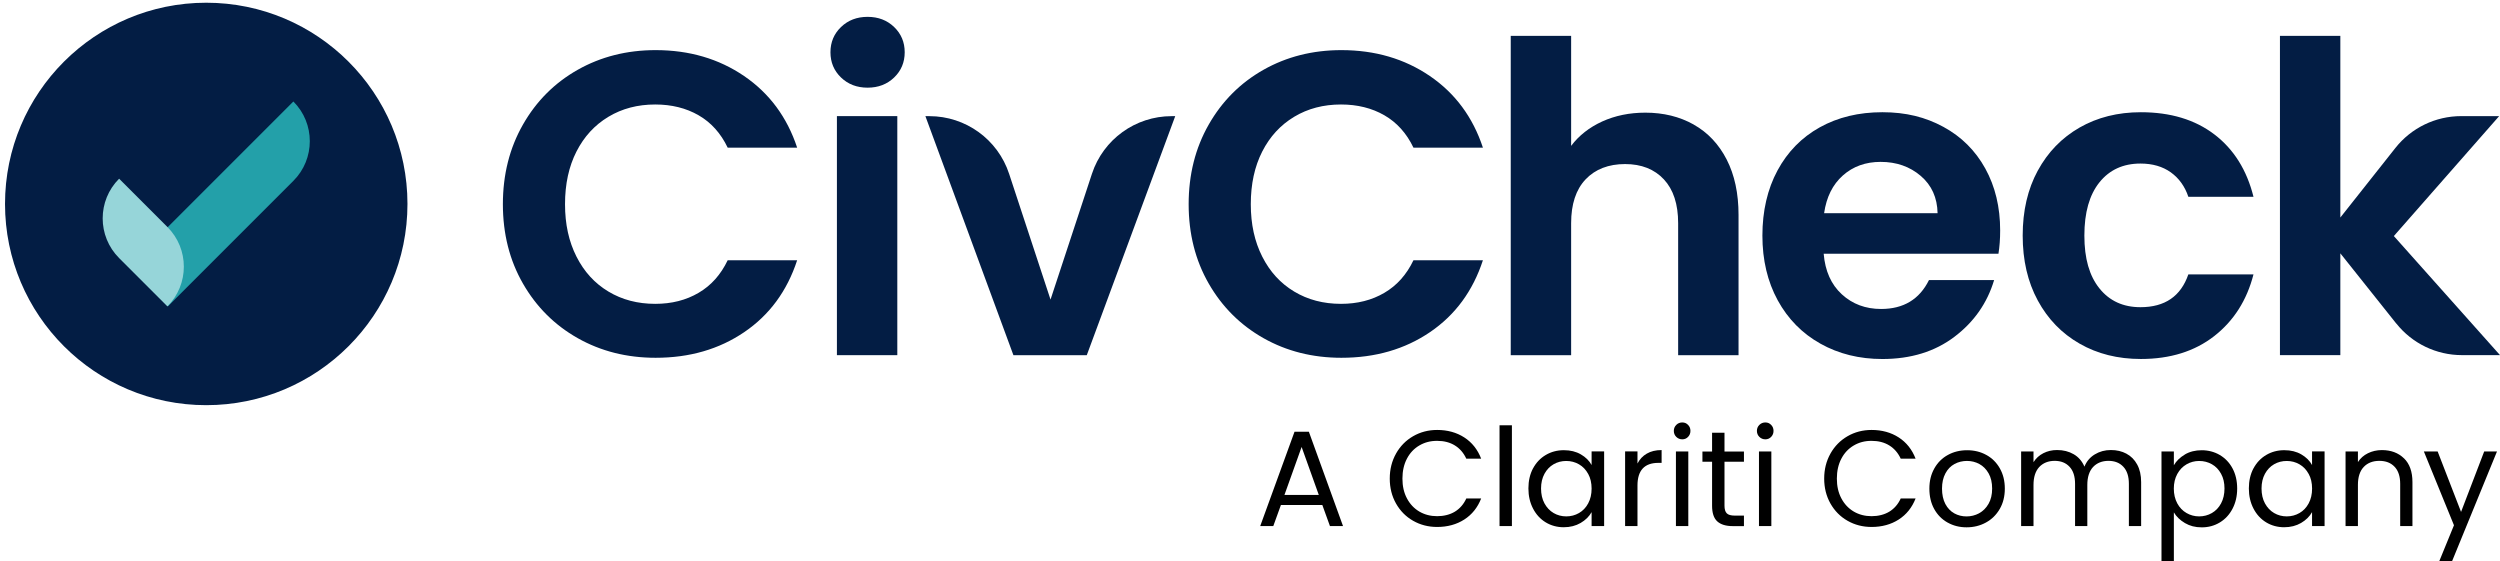
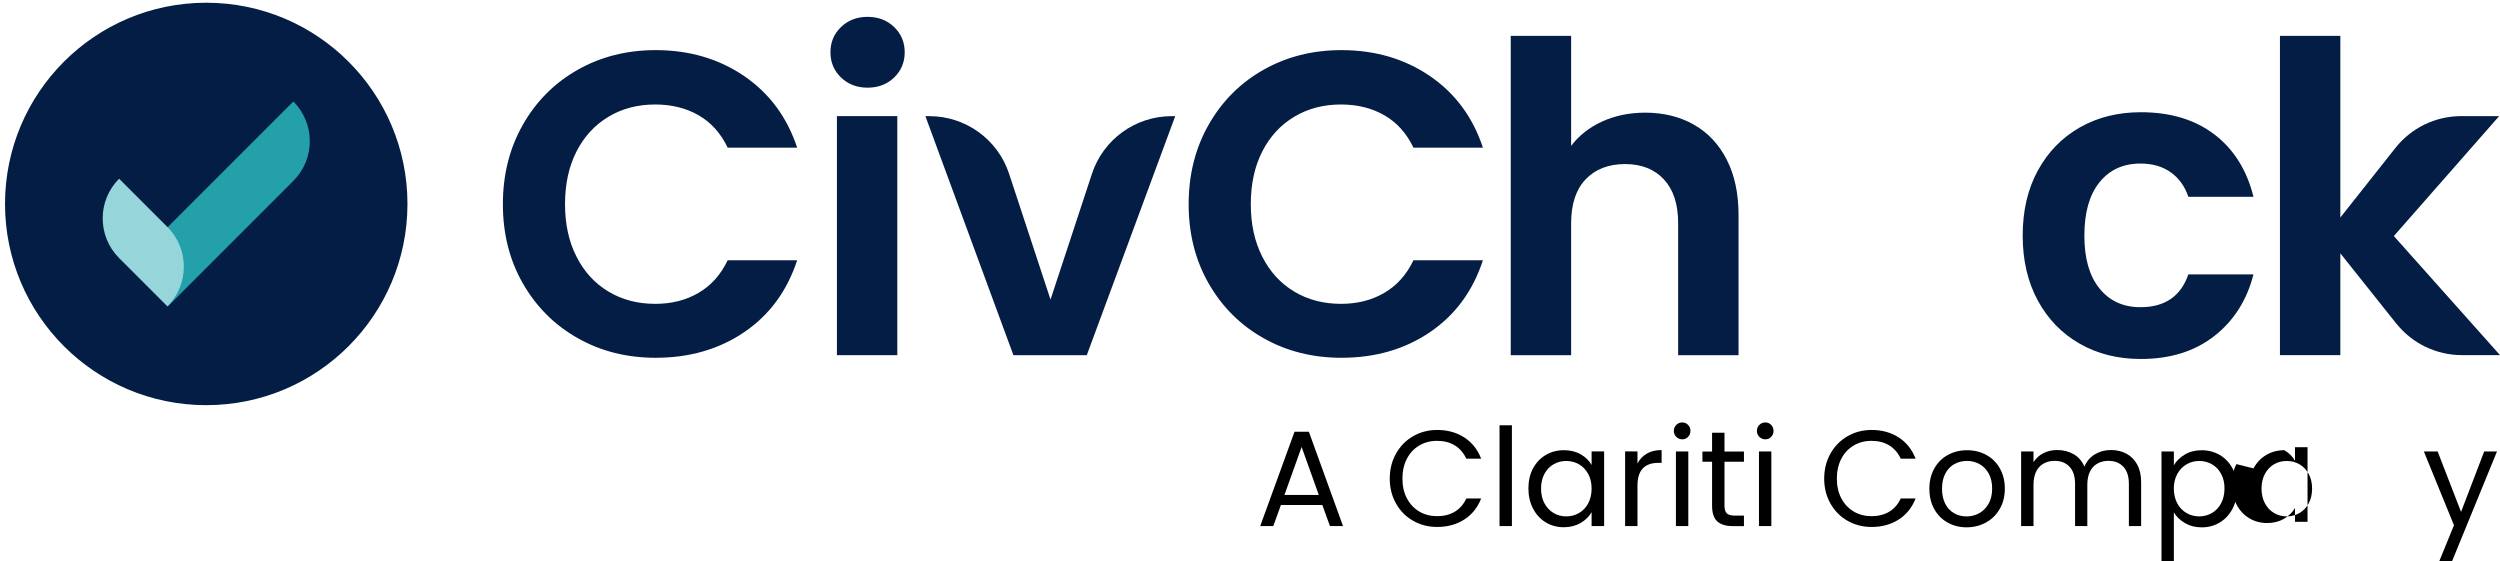
<svg xmlns="http://www.w3.org/2000/svg" id="Layer_1" data-name="Layer 1" viewBox="0 0 642.45 144.29">
  <defs>
    <style>
      .cls-1 {
        fill: #23a0a9;
      }

      .cls-2 {
        fill: #96d5d9;
      }

      .cls-3 {
        fill: #031d44;
      }
    </style>
  </defs>
  <circle class="cls-3" cx="53" cy="52.41" r="51.71" />
  <g>
    <path class="cls-1" d="M43.13,78.74h0c-5.63-5.63-5.63-14.77,0-20.4l32.26-32.26h0c5.63,5.63,5.63,14.77,0,20.4l-32.26,32.26Z" />
    <path class="cls-2" d="M43.02,78.73h0s-12.41-12.41-12.41-12.41c-5.63-5.63-5.63-14.77,0-20.4h0s12.41,12.41,12.41,12.41c5.63,5.63,5.63,14.77,0,20.4Z" />
  </g>
  <path class="cls-3" d="M134.39,32.01c3.44-6.02,8.13-10.72,14.08-14.08,5.95-3.36,12.62-5.05,20.01-5.05,8.65,0,16.23,2.22,22.73,6.65,6.5,4.43,11.05,10.57,13.64,18.41h-17.85c-1.77-3.7-4.27-6.47-7.48-8.32-3.22-1.85-6.93-2.77-11.14-2.77-4.51,0-8.52,1.05-12.03,3.16-3.51,2.11-6.25,5.08-8.21,8.93-1.96,3.85-2.94,8.35-2.94,13.53s.98,9.59,2.94,13.47c1.96,3.88,4.69,6.87,8.21,8.98,3.51,2.11,7.52,3.16,12.03,3.16,4.21,0,7.93-.94,11.14-2.83,3.22-1.88,5.71-4.67,7.48-8.37h17.85c-2.59,7.91-7.11,14.06-13.58,18.46-6.47,4.4-14.06,6.6-22.79,6.6-7.39,0-14.06-1.68-20.01-5.04-5.95-3.36-10.64-8.04-14.08-14.03-3.44-5.99-5.16-12.79-5.16-20.4s1.72-14.43,5.16-20.46Z" />
  <path class="cls-3" d="M216.13,19.92c-1.81-1.74-2.72-3.9-2.72-6.49s.91-4.75,2.72-6.49c1.81-1.74,4.08-2.61,6.82-2.61s5.01.87,6.82,2.61c1.81,1.74,2.72,3.9,2.72,6.49s-.91,4.75-2.72,6.49c-1.81,1.74-4.08,2.61-6.82,2.61s-5.01-.87-6.82-2.61Z" />
  <rect class="cls-3" x="215.07" y="29.84" width="15.52" height="61.43" />
  <path class="cls-3" d="M269.97,76.97l10.64-32.31c2.91-8.84,11.17-14.81,20.48-14.81h.92l-22.73,61.43h-18.85l-22.62-61.43h1.03c9.31,0,17.57,5.97,20.48,14.81l10.64,32.31Z" />
  <path class="cls-3" d="M310.62,32.01c3.44-6.02,8.13-10.72,14.08-14.08,5.95-3.36,12.62-5.05,20.01-5.05,8.65,0,16.23,2.22,22.73,6.65,6.5,4.43,11.05,10.57,13.64,18.41h-17.85c-1.77-3.7-4.27-6.47-7.48-8.32-3.22-1.85-6.93-2.77-11.14-2.77-4.51,0-8.52,1.05-12.03,3.16-3.51,2.11-6.25,5.08-8.21,8.93-1.96,3.85-2.94,8.35-2.94,13.53s.98,9.59,2.94,13.47c1.96,3.88,4.69,6.87,8.21,8.98,3.51,2.11,7.52,3.16,12.03,3.16,4.21,0,7.93-.94,11.14-2.83,3.22-1.88,5.71-4.67,7.48-8.37h17.85c-2.59,7.91-7.11,14.06-13.58,18.46-6.47,4.4-14.06,6.6-22.79,6.6-7.39,0-14.06-1.68-20.01-5.04-5.95-3.36-10.64-8.04-14.08-14.03-3.44-5.99-5.16-12.79-5.16-20.4s1.72-14.43,5.16-20.46Z" />
  <path class="cls-3" d="M435.24,32.01c3.62,2.03,6.45,5.03,8.48,8.98,2.03,3.96,3.05,8.7,3.05,14.25v36.04h-15.52v-33.93c0-4.88-1.22-8.63-3.66-11.25-2.44-2.62-5.77-3.94-9.98-3.94s-7.67,1.31-10.15,3.94c-2.48,2.62-3.71,6.38-3.71,11.25v33.93h-15.52V9.22h15.52v28.27c2-2.66,4.66-4.75,7.98-6.27,3.33-1.51,7.02-2.27,11.09-2.27,4.66,0,8.8,1.02,12.42,3.05Z" />
-   <path class="cls-3" d="M513.56,65.21h-44.91c.37,4.43,1.92,7.91,4.66,10.42,2.73,2.51,6.1,3.77,10.09,3.77,5.77,0,9.87-2.48,12.31-7.43h16.74c-1.77,5.91-5.17,10.78-10.2,14.58-5.03,3.81-11.2,5.71-18.52,5.71-5.91,0-11.22-1.31-15.91-3.94-4.69-2.62-8.35-6.34-10.98-11.14-2.62-4.8-3.94-10.35-3.94-16.63s1.29-11.94,3.88-16.74c2.59-4.8,6.21-8.5,10.87-11.09,4.66-2.59,10.02-3.88,16.08-3.88s11.07,1.26,15.69,3.77c4.62,2.51,8.21,6.08,10.76,10.7,2.55,4.62,3.82,9.92,3.82,15.91,0,2.22-.15,4.21-.44,5.99ZM497.92,54.79c-.08-3.99-1.52-7.19-4.33-9.59-2.81-2.4-6.25-3.6-10.31-3.6-3.84,0-7.08,1.16-9.7,3.49-2.62,2.33-4.23,5.56-4.82,9.7h29.16Z" />
  <path class="cls-3" d="M523.66,43.87c2.59-4.77,6.17-8.46,10.75-11.09,4.58-2.62,9.83-3.94,15.74-3.94,7.61,0,13.92,1.9,18.91,5.71,4.99,3.81,8.33,9.15,10.04,16.02h-16.74c-.89-2.66-2.39-4.75-4.49-6.27-2.11-1.51-4.71-2.27-7.82-2.27-4.43,0-7.95,1.61-10.53,4.82-2.59,3.22-3.88,7.78-3.88,13.69s1.29,10.37,3.88,13.58c2.59,3.22,6.1,4.82,10.53,4.82,6.28,0,10.38-2.81,12.31-8.43h16.74c-1.7,6.65-5.07,11.94-10.09,15.86-5.03,3.92-11.31,5.88-18.85,5.88-5.91,0-11.16-1.31-15.74-3.94-4.58-2.62-8.17-6.32-10.75-11.09-2.59-4.77-3.88-10.33-3.88-16.69s1.29-11.92,3.88-16.69Z" />
  <path class="cls-3" d="M615.79,83.14l-14.37-18.04v26.17h-15.52V9.22h15.52v46.68l14.15-17.88c4.09-5.17,10.32-8.18,16.91-8.18h9.75l-27.06,30.82,27.28,30.6h-9.79c-6.57,0-12.77-2.99-16.86-8.13Z" />
  <g>
    <path d="M339.81,129.77h-10.64l-1.96,5.42h-3.36l8.82-24.25h3.68l8.78,24.25h-3.36l-1.96-5.42ZM338.9,127.18l-4.41-12.32-4.41,12.32h8.82Z" />
    <path d="M358.75,116.56c1.07-1.9,2.54-3.39,4.39-4.46,1.85-1.07,3.91-1.61,6.18-1.61,2.66,0,4.98.64,6.97,1.92,1.98,1.28,3.43,3.1,4.34,5.46h-3.82c-.68-1.47-1.65-2.6-2.92-3.39-1.27-.79-2.79-1.19-4.57-1.19s-3.23.4-4.58,1.19-2.42,1.92-3.18,3.38c-.77,1.46-1.16,3.17-1.16,5.13s.38,3.63,1.16,5.09c.77,1.46,1.83,2.58,3.18,3.38,1.35.79,2.88,1.19,4.58,1.19s3.3-.39,4.57-1.17c1.27-.78,2.25-1.91,2.92-3.38h3.82c-.91,2.33-2.36,4.14-4.34,5.41-1.98,1.27-4.31,1.91-6.97,1.91-2.26,0-4.32-.53-6.18-1.59-1.86-1.06-3.32-2.54-4.39-4.43-1.07-1.89-1.61-4.03-1.61-6.41s.54-4.52,1.61-6.42Z" />
    <path d="M388.53,109.29v25.9h-3.18v-25.9h3.18Z" />
    <path d="M393.96,120.37c.79-1.48,1.88-2.63,3.27-3.45,1.39-.82,2.93-1.23,4.64-1.23s3.14.36,4.38,1.08c1.24.72,2.16,1.63,2.76,2.73v-3.5h3.22v19.18h-3.22v-3.57c-.63,1.12-1.57,2.05-2.82,2.78-1.25.73-2.7,1.1-4.36,1.1s-3.24-.42-4.62-1.26c-1.38-.84-2.46-2.02-3.25-3.54-.79-1.52-1.19-3.24-1.19-5.18s.4-3.68,1.19-5.16ZM408.13,121.79c-.58-1.07-1.37-1.9-2.36-2.47-.99-.57-2.08-.86-3.27-.86s-2.28.28-3.25.84c-.98.56-1.76,1.38-2.35,2.45-.58,1.07-.88,2.33-.88,3.78s.29,2.75.88,3.83,1.37,1.91,2.35,2.48c.98.57,2.06.86,3.25.86s2.28-.29,3.27-.86c.99-.57,1.78-1.4,2.36-2.48.58-1.08.88-2.35.88-3.8s-.29-2.71-.88-3.78Z" />
    <path d="M423.2,116.57c1.04-.61,2.3-.91,3.8-.91v3.29h-.84c-3.57,0-5.36,1.94-5.36,5.81v10.43h-3.18v-19.18h3.18v3.11c.56-1.1,1.36-1.95,2.4-2.55Z" />
    <path d="M430.77,112.27c-.42-.42-.63-.93-.63-1.54s.21-1.12.63-1.54.93-.63,1.54-.63,1.08.21,1.49.63.61.93.61,1.54-.21,1.12-.61,1.54-.9.63-1.49.63-1.12-.21-1.54-.63ZM433.86,116.01v19.18h-3.18v-19.18h3.18Z" />
    <path d="M443.16,118.64v11.3c0,.93.2,1.59.59,1.98s1.08.58,2.07.58h2.34v2.7h-2.87c-1.77,0-3.1-.41-3.99-1.22s-1.33-2.16-1.33-4.03v-11.3h-2.48v-2.62h2.48v-4.83h3.19v4.83h5v2.62h-5Z" />
    <path d="M452.12,112.27c-.42-.42-.63-.93-.63-1.54s.21-1.12.63-1.54.93-.63,1.54-.63,1.08.21,1.49.63.61.93.61,1.54-.21,1.12-.61,1.54-.9.63-1.49.63-1.12-.21-1.54-.63ZM455.2,116.01v19.18h-3.18v-19.18h3.18Z" />
    <path d="M470.39,116.56c1.07-1.9,2.54-3.39,4.39-4.46,1.85-1.07,3.91-1.61,6.18-1.61,2.66,0,4.98.64,6.97,1.92,1.98,1.28,3.43,3.1,4.34,5.46h-3.82c-.68-1.47-1.65-2.6-2.92-3.39-1.27-.79-2.79-1.19-4.57-1.19s-3.23.4-4.58,1.19-2.42,1.92-3.18,3.38c-.77,1.46-1.16,3.17-1.16,5.13s.38,3.63,1.16,5.09c.77,1.46,1.83,2.58,3.18,3.38,1.35.79,2.88,1.19,4.58,1.19s3.3-.39,4.57-1.17c1.27-.78,2.25-1.91,2.92-3.38h3.82c-.91,2.33-2.36,4.14-4.34,5.41-1.98,1.27-4.31,1.91-6.97,1.91-2.26,0-4.32-.53-6.18-1.59-1.86-1.06-3.32-2.54-4.39-4.43-1.07-1.89-1.61-4.03-1.61-6.41s.54-4.52,1.61-6.42Z" />
    <path d="M500.48,134.28c-1.46-.82-2.6-1.98-3.43-3.48s-1.24-3.25-1.24-5.23.43-3.69,1.28-5.2,2.01-2.66,3.48-3.46c1.47-.81,3.12-1.21,4.94-1.21s3.46.4,4.93,1.21c1.47.8,2.63,1.95,3.48,3.45s1.28,3.23,1.28,5.21-.44,3.73-1.31,5.23-2.06,2.67-3.55,3.48c-1.49.82-3.15,1.23-4.97,1.23s-3.42-.41-4.88-1.23ZM508.58,131.9c1-.54,1.81-1.34,2.43-2.42.62-1.07.93-2.38.93-3.92s-.3-2.85-.91-3.92c-.61-1.07-1.4-1.87-2.38-2.4-.98-.53-2.04-.79-3.18-.79s-2.23.26-3.2.79c-.97.52-1.75,1.32-2.33,2.4s-.88,2.38-.88,3.92.29,2.88.86,3.96c.57,1.07,1.34,1.87,2.29,2.4.96.53,2.01.79,3.15.79s2.22-.27,3.22-.8Z" />
    <path d="M546.45,116.59c1.17.62,2.09,1.55,2.76,2.78.68,1.24,1.02,2.74,1.02,4.52v11.3h-3.15v-10.85c0-1.91-.47-3.38-1.42-4.39-.95-1.02-2.22-1.52-3.83-1.52s-2.97.53-3.96,1.59c-.98,1.06-1.47,2.6-1.47,4.6v10.57h-3.15v-10.85c0-1.91-.47-3.38-1.42-4.39-.95-1.02-2.22-1.52-3.83-1.52s-2.97.53-3.96,1.59c-.98,1.06-1.47,2.6-1.47,4.6v10.57h-3.18v-19.18h3.18v2.76c.63-1,1.48-1.77,2.54-2.31,1.06-.54,2.23-.81,3.52-.81,1.61,0,3.03.36,4.27,1.08,1.24.72,2.16,1.79,2.76,3.19.54-1.35,1.42-2.4,2.66-3.15,1.24-.75,2.61-1.12,4.13-1.12s2.82.31,3.99.93Z" />
    <path d="M561.45,116.8c1.25-.74,2.7-1.1,4.36-1.1s3.25.41,4.64,1.23c1.39.82,2.48,1.97,3.27,3.45s1.19,3.2,1.19,5.16-.4,3.66-1.19,5.18c-.79,1.52-1.88,2.7-3.27,3.54-1.39.84-2.93,1.26-4.64,1.26s-3.07-.37-4.32-1.1c-1.25-.74-2.2-1.65-2.85-2.75v12.63h-3.18v-28.28h3.18v3.54c.63-1.1,1.57-2.01,2.82-2.75ZM570.77,121.75c-.58-1.07-1.37-1.89-2.36-2.45-.99-.56-2.08-.84-3.27-.84s-2.25.29-3.24.86c-.99.57-1.79,1.4-2.38,2.48s-.89,2.34-.89,3.76.3,2.71.89,3.8,1.39,1.91,2.38,2.48c.99.57,2.07.86,3.24.86s2.28-.29,3.27-.86c.99-.57,1.78-1.4,2.36-2.48.58-1.08.88-2.36.88-3.83s-.29-2.71-.88-3.78Z" />
-     <path d="M579.1,120.37c.79-1.48,1.88-2.63,3.27-3.45,1.39-.82,2.93-1.23,4.64-1.23s3.14.36,4.38,1.08c1.24.72,2.16,1.63,2.76,2.73v-3.5h3.22v19.18h-3.22v-3.57c-.63,1.12-1.57,2.05-2.82,2.78-1.25.73-2.7,1.1-4.36,1.1s-3.24-.42-4.62-1.26c-1.38-.84-2.46-2.02-3.25-3.54-.79-1.52-1.19-3.24-1.19-5.18s.4-3.68,1.19-5.16ZM593.28,121.79c-.58-1.07-1.37-1.9-2.36-2.47-.99-.57-2.08-.86-3.27-.86s-2.28.28-3.25.84c-.98.56-1.76,1.38-2.35,2.45-.58,1.07-.88,2.33-.88,3.78s.29,2.75.88,3.83,1.37,1.91,2.35,2.48c.98.57,2.06.86,3.25.86s2.28-.29,3.27-.86c.99-.57,1.78-1.4,2.36-2.48.58-1.08.88-2.35.88-3.8s-.29-2.71-.88-3.78Z" />
-     <path d="M617.78,117.78c1.45,1.41,2.17,3.45,2.17,6.11v11.3h-3.15v-10.85c0-1.91-.48-3.38-1.44-4.39-.96-1.02-2.26-1.52-3.92-1.52s-3.02.52-4.01,1.57c-.99,1.05-1.49,2.58-1.49,4.58v10.61h-3.18v-19.18h3.18v2.73c.63-.98,1.49-1.74,2.57-2.27s2.28-.81,3.59-.81c2.33,0,4.22.71,5.67,2.12Z" />
+     <path d="M579.1,120.37c.79-1.48,1.88-2.63,3.27-3.45,1.39-.82,2.93-1.23,4.64-1.23c1.24.72,2.16,1.63,2.76,2.73v-3.5h3.22v19.18h-3.22v-3.57c-.63,1.12-1.57,2.05-2.82,2.78-1.25.73-2.7,1.1-4.36,1.1s-3.24-.42-4.62-1.26c-1.38-.84-2.46-2.02-3.25-3.54-.79-1.52-1.19-3.24-1.19-5.18s.4-3.68,1.19-5.16ZM593.28,121.79c-.58-1.07-1.37-1.9-2.36-2.47-.99-.57-2.08-.86-3.27-.86s-2.28.28-3.25.84c-.98.56-1.76,1.38-2.35,2.45-.58,1.07-.88,2.33-.88,3.78s.29,2.75.88,3.83,1.37,1.91,2.35,2.48c.98.57,2.06.86,3.25.86s2.28-.29,3.27-.86c.99-.57,1.78-1.4,2.36-2.48.58-1.08.88-2.35.88-3.8s-.29-2.71-.88-3.78Z" />
    <path d="M641.68,116.01l-11.55,28.21h-3.29l3.78-9.24-7.74-18.97h3.54l6.02,15.54,5.95-15.54h3.29Z" />
  </g>
</svg>